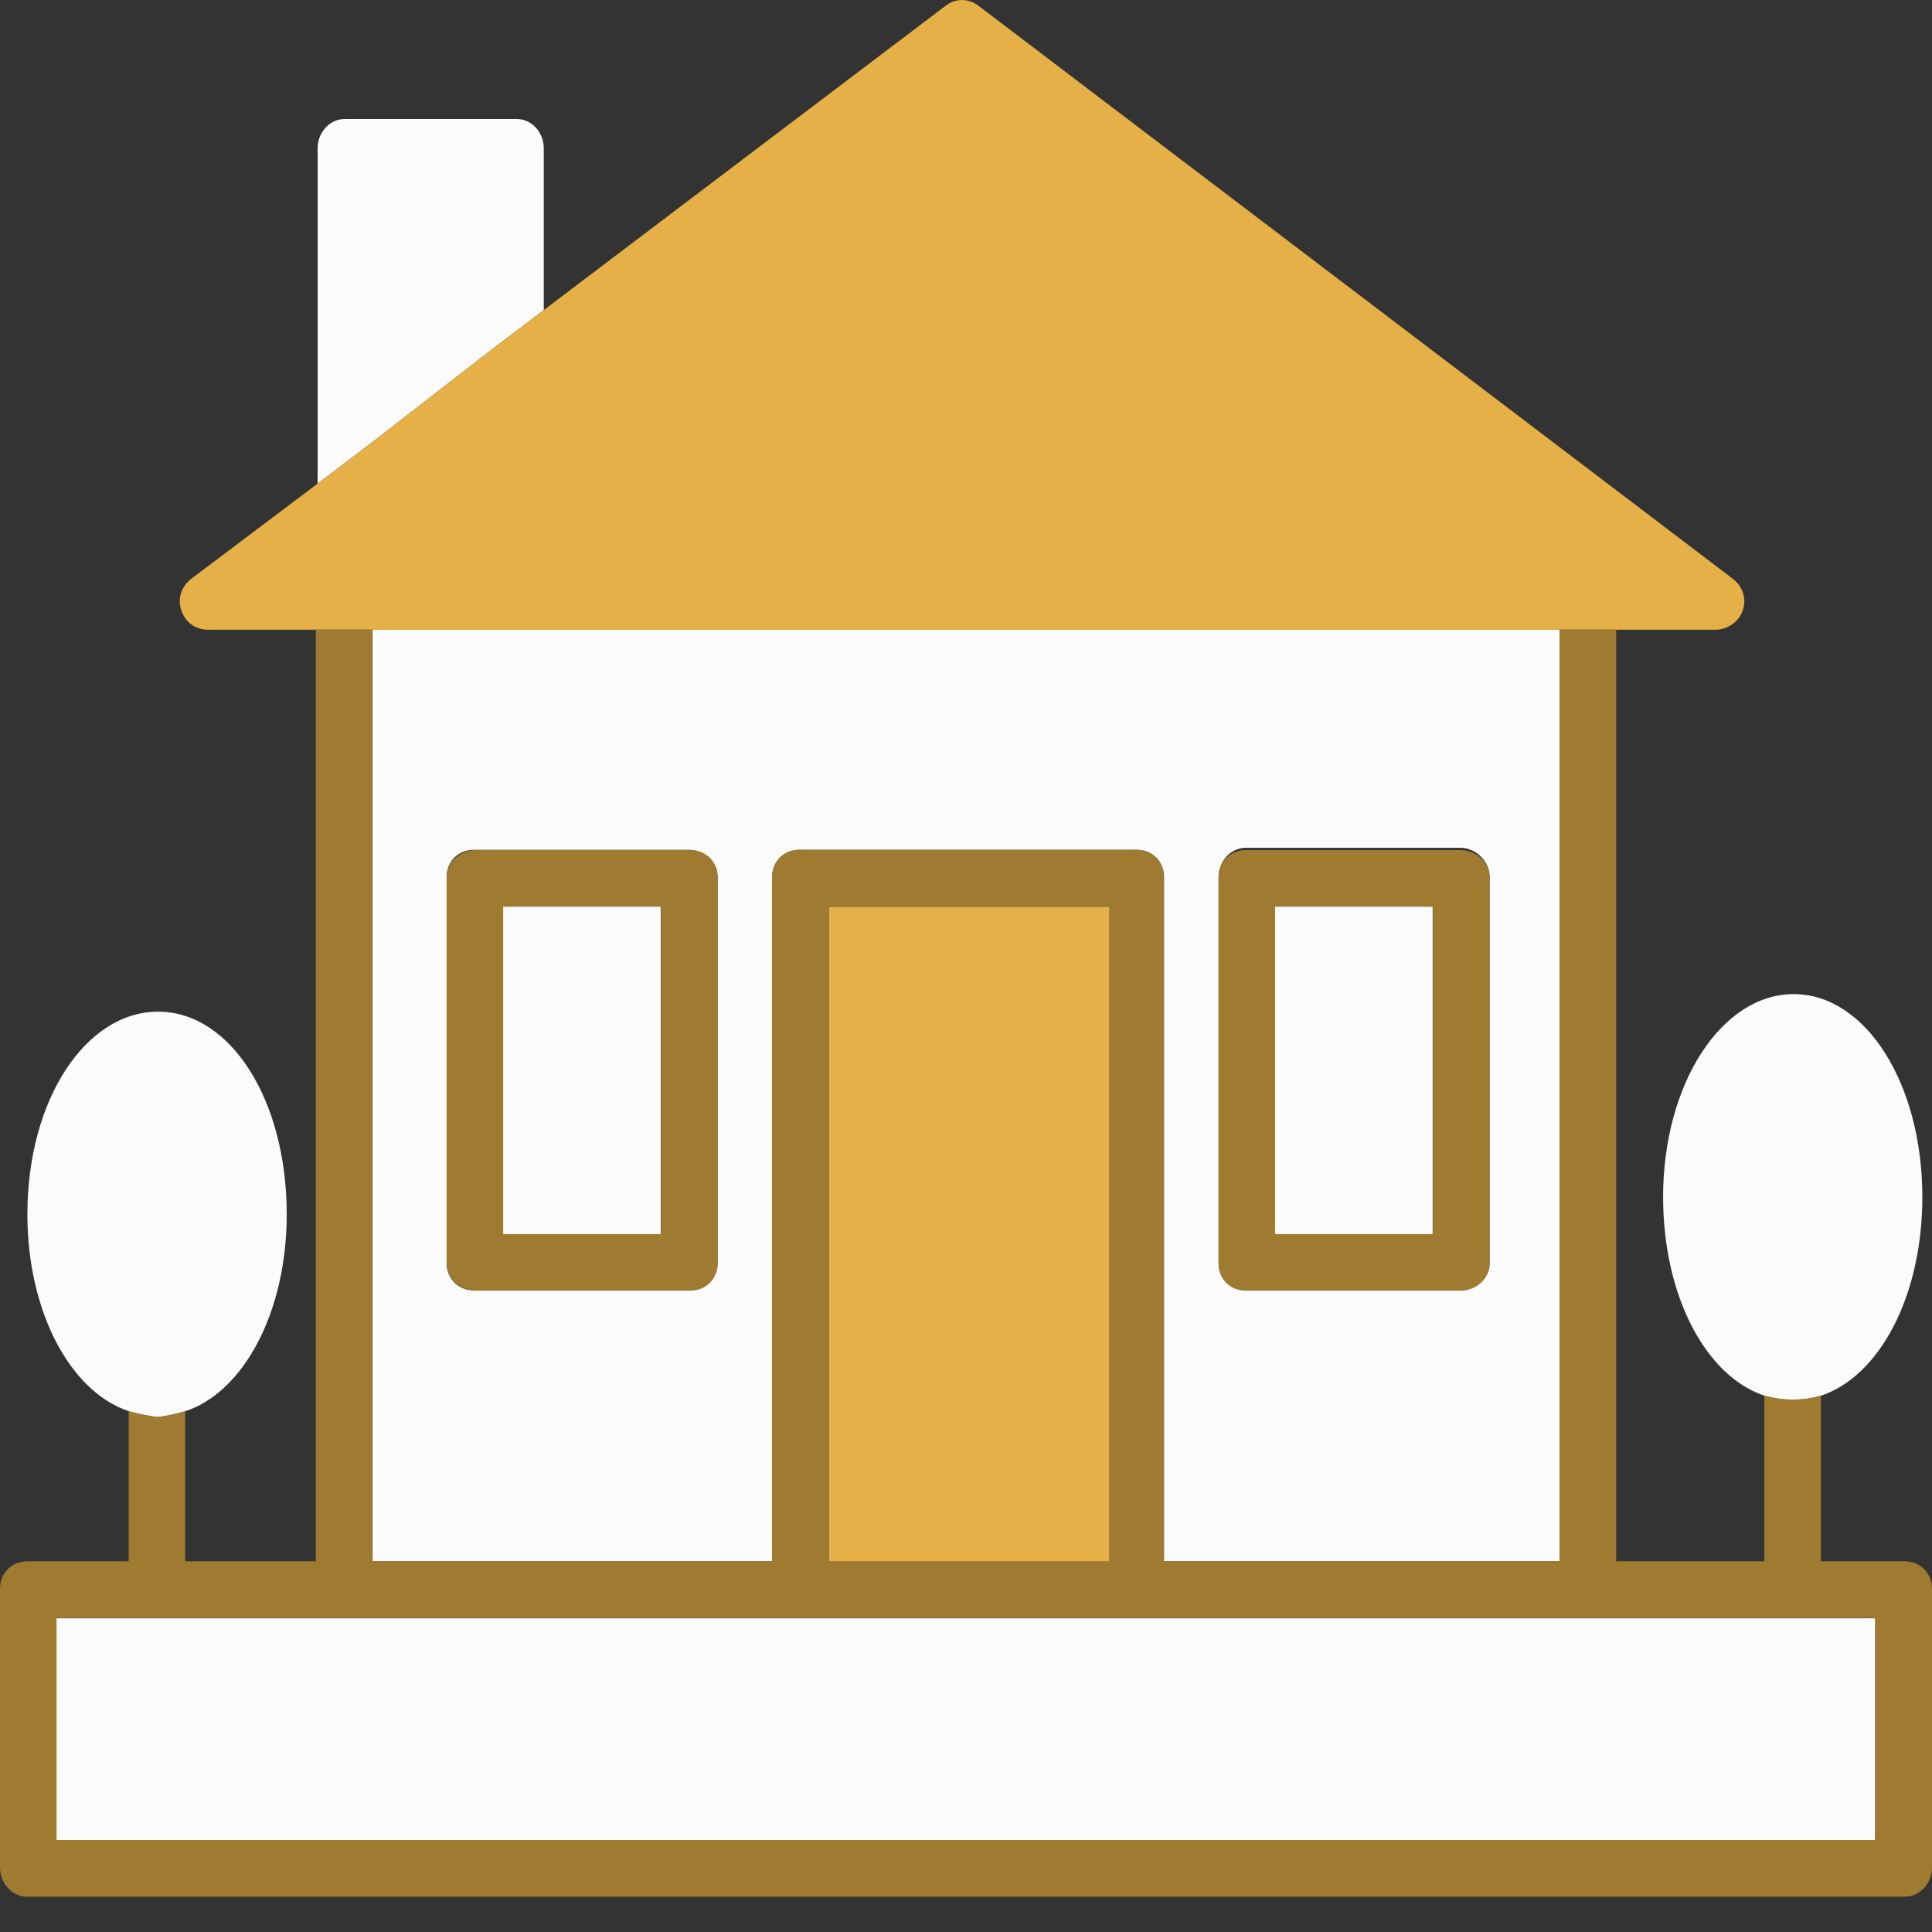
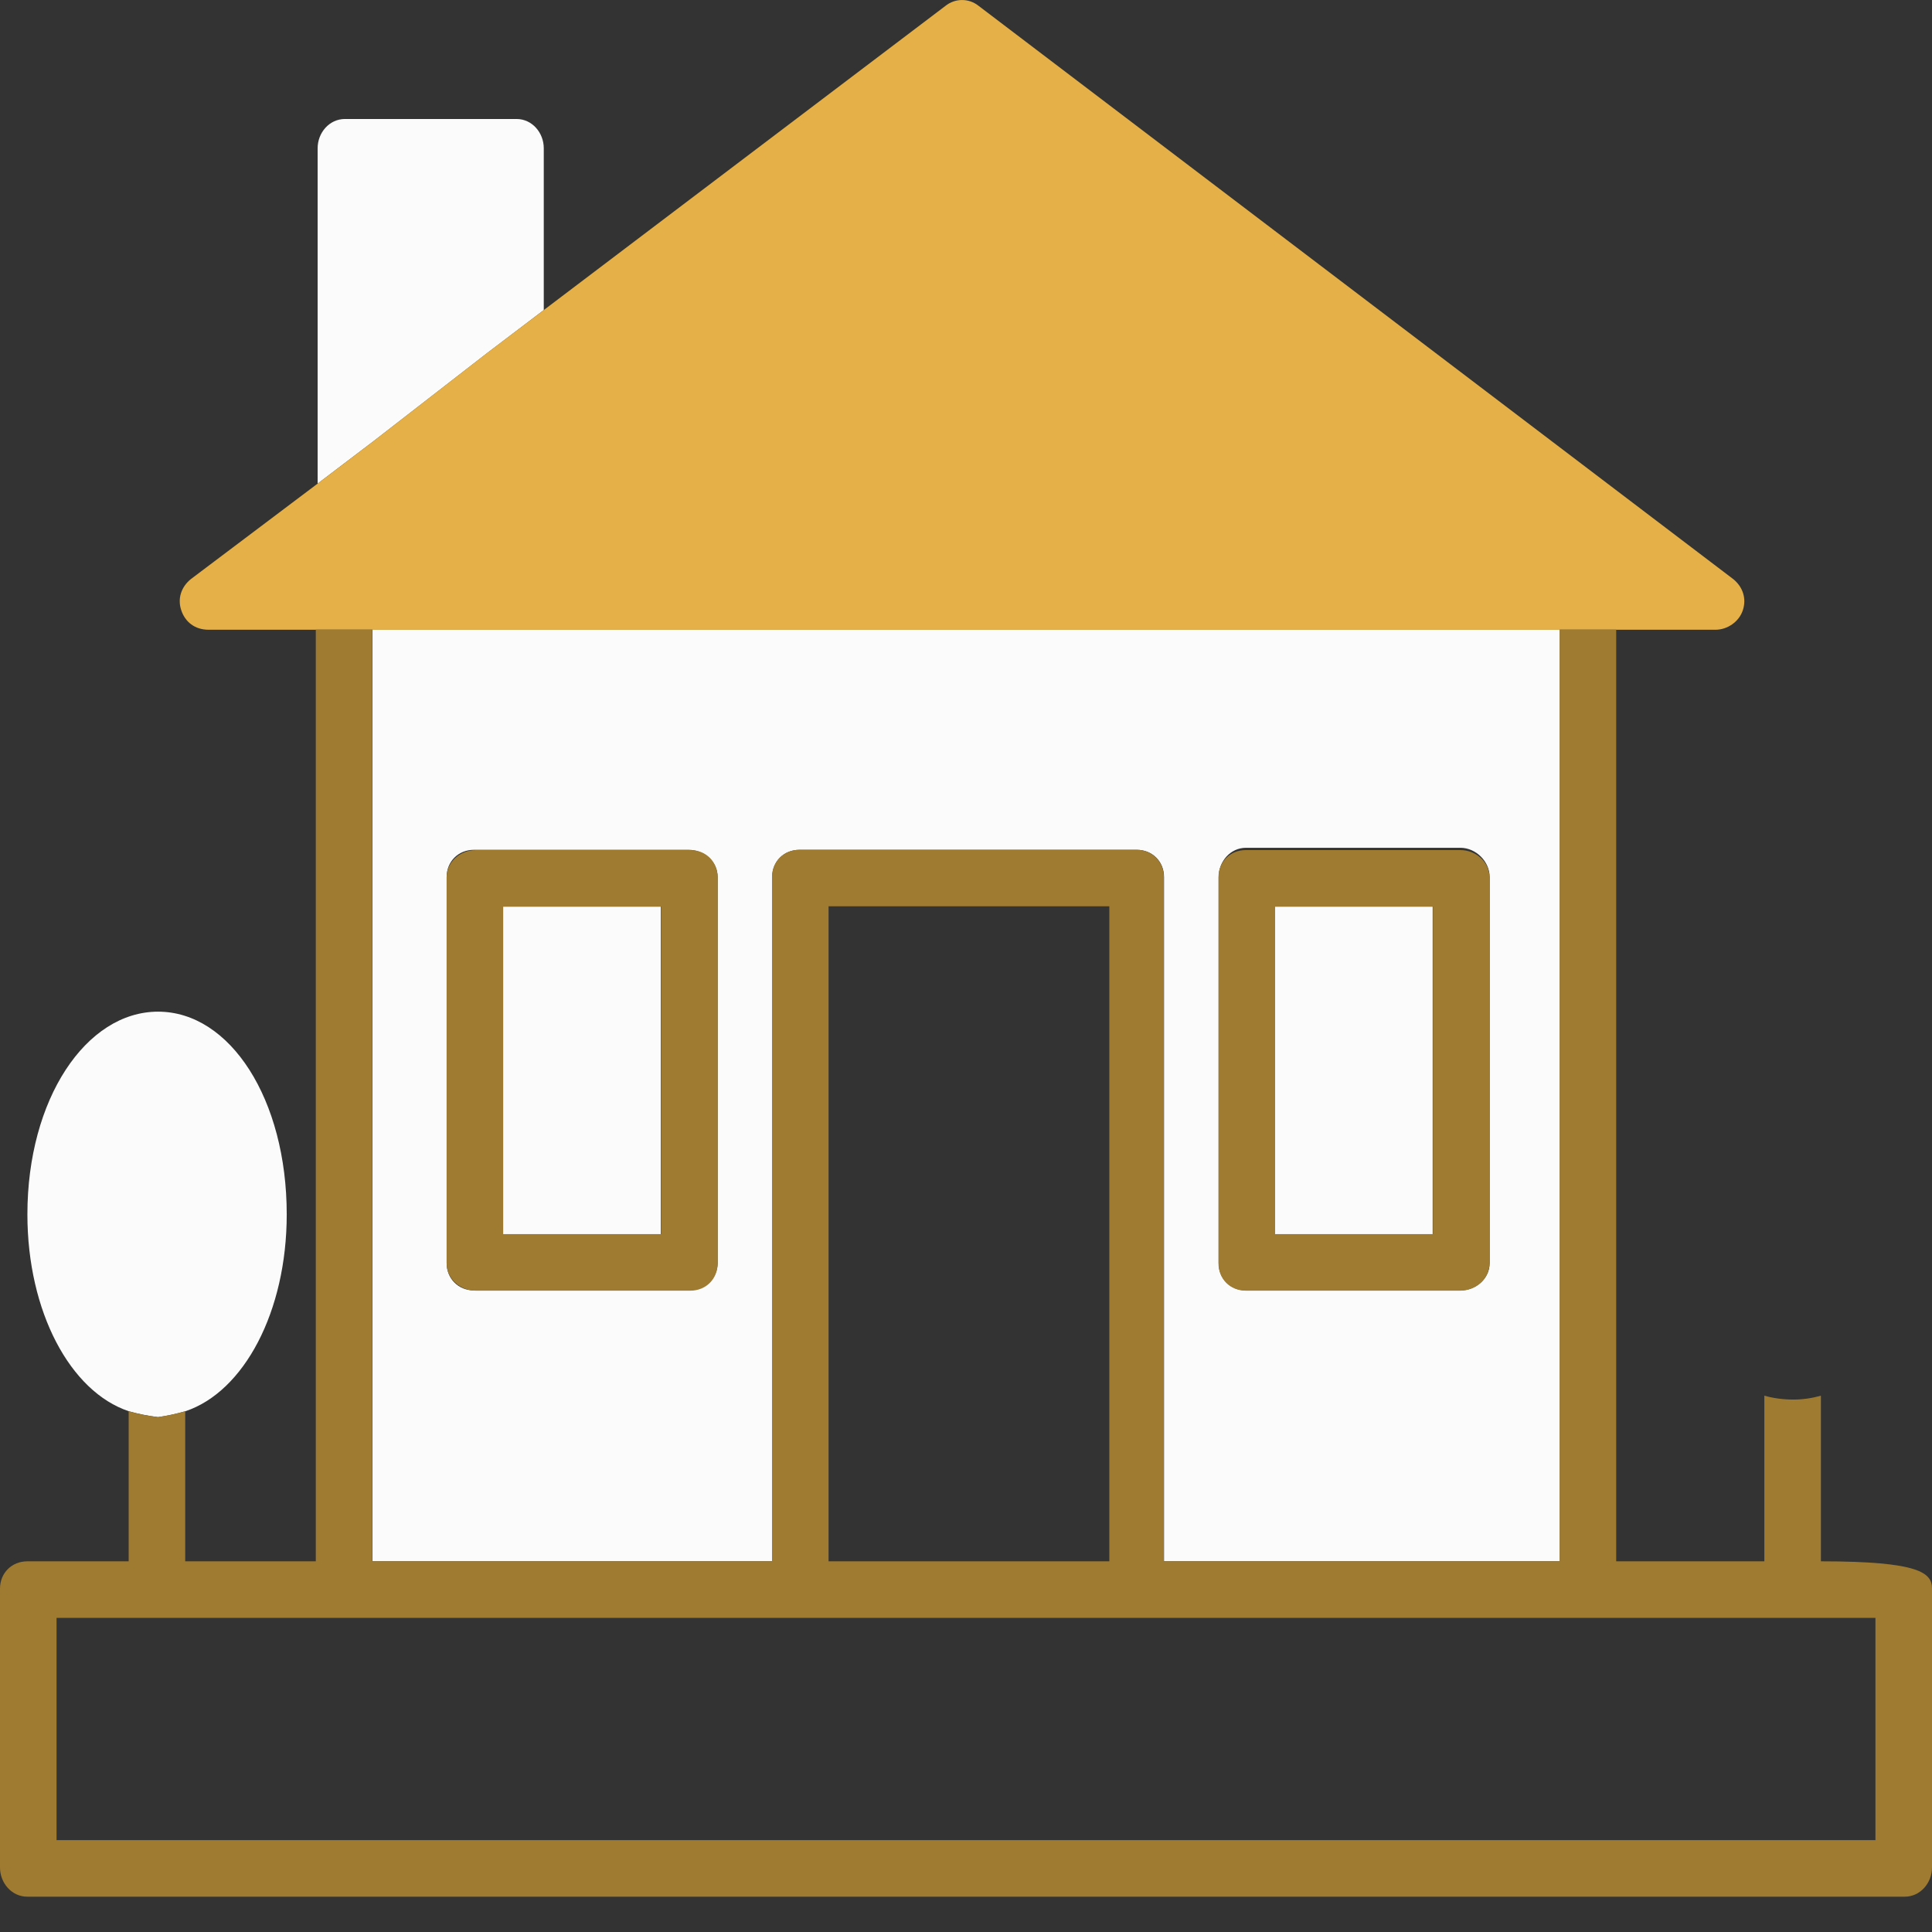
<svg xmlns="http://www.w3.org/2000/svg" width="22" height="22" viewBox="0 0 22 22" fill="none">
  <rect x="0" y="0" width="22" height="22" fill="#333333" stroke="none" />
  <path d="M5.727 14.054H7.525V10.324H5.727V14.054Z" fill="#FBFBFB" />
  <path d="M14.516 14.054H16.314V10.324H14.516V14.054Z" fill="#FBFBFB" />
  <path fill-rule="evenodd" clip-rule="evenodd" d="M13.255 17.779V9.987C13.255 9.81 13.122 9.677 12.945 9.677H9.104C8.926 9.677 8.793 9.81 8.793 9.987V17.779H4.242V7.168H17.762V17.779H13.255ZM8.172 9.987C8.172 9.81 8.016 9.677 7.839 9.677H5.397C5.219 9.677 5.086 9.81 5.086 9.987V14.383C5.086 14.56 5.219 14.694 5.397 14.694H7.839C8.016 14.694 8.172 14.56 8.172 14.383V9.987ZM13.877 14.383C13.877 14.56 14.01 14.694 14.188 14.694H16.63C16.807 14.694 16.963 14.56 16.963 14.383V9.987C16.963 9.81 16.807 9.654 16.63 9.654H14.188C14.01 9.654 13.877 9.81 13.877 9.987V14.383Z" fill="#FBFBFB" />
-   <path d="M21.353 18.426H18.09H12.939H9.099H3.904H1.795H0.641V20.957H21.353V18.426Z" fill="#FBFBFB" />
  <path d="M5.549 4.019L6.192 3.531V1.688C6.192 1.511 6.059 1.355 5.882 1.355H3.928C3.75 1.355 3.617 1.511 3.617 1.688V5.507L4.261 5.018L5.549 4.019Z" fill="#FBFBFB" />
-   <path d="M20.425 11.32C19.604 11.32 18.938 12.341 18.938 13.629C18.938 14.761 19.426 15.671 20.092 15.893C20.195 15.923 20.306 15.938 20.425 15.938C20.529 15.938 20.632 15.923 20.736 15.893C21.402 15.671 21.89 14.761 21.89 13.629C21.89 12.341 21.246 11.32 20.425 11.32Z" fill="#FBFBFB" />
  <path d="M1.467 16.07C1.57 16.1 1.681 16.122 1.8 16.137C1.903 16.122 2.007 16.1 2.111 16.07C2.777 15.848 3.265 14.938 3.265 13.828C3.265 12.518 2.621 11.52 1.8 11.52C0.978 11.52 0.312 12.518 0.312 13.828C0.312 14.938 0.801 15.848 1.467 16.07Z" fill="#FBFBFB" />
-   <path d="M12.634 17.783V10.324H9.438V17.783H12.634Z" fill="#E4B047" />
  <path d="M17.759 7.171H18.403H19.535C19.668 7.171 19.802 7.082 19.846 6.949C19.89 6.815 19.846 6.682 19.735 6.593L11.144 0.067C11.033 -0.022 10.877 -0.022 10.766 0.067L6.193 3.53L5.549 4.018L4.262 5.017L3.618 5.506L2.175 6.593C2.064 6.682 2.019 6.815 2.064 6.949C2.108 7.082 2.219 7.171 2.375 7.171H3.596H4.239H17.759Z" fill="#E4B047" />
  <path fill-rule="evenodd" clip-rule="evenodd" d="M7.861 9.68C8.039 9.68 8.172 9.813 8.172 9.99V14.386C8.172 14.564 8.039 14.697 7.861 14.697H5.419C5.241 14.697 5.086 14.564 5.086 14.386V9.99C5.086 9.813 5.241 9.68 5.419 9.68H7.861ZM7.528 10.323H5.73V14.053H7.528V10.323Z" fill="#9F7B31" />
  <path fill-rule="evenodd" clip-rule="evenodd" d="M16.628 9.68C16.805 9.68 16.961 9.813 16.961 9.99V14.386C16.961 14.564 16.805 14.697 16.628 14.697H14.186C14.008 14.697 13.875 14.564 13.875 14.386V9.99C13.875 9.813 14.008 9.68 14.186 9.68H16.628ZM16.317 10.323H14.519V14.053H16.317V10.323Z" fill="#9F7B31" />
-   <path fill-rule="evenodd" clip-rule="evenodd" d="M0 21.265V18.09C0 17.913 0.133 17.779 0.311 17.779H1.465V16.07C1.569 16.1 1.68 16.122 1.798 16.137C1.902 16.122 2.005 16.1 2.109 16.07V17.779H3.596V7.168H4.24V17.779H8.791V9.987C8.791 9.81 8.924 9.677 9.102 9.677H12.943C13.12 9.677 13.253 9.81 13.253 9.987V17.779H17.76V7.168H18.404V17.779H20.091V15.893C20.194 15.922 20.305 15.937 20.424 15.937C20.527 15.937 20.631 15.922 20.735 15.893V17.779H21.689C21.867 17.779 22 17.913 22 18.09V21.265C22 21.442 21.867 21.598 21.689 21.598H0.311C0.133 21.598 0 21.442 0 21.265ZM9.435 17.779H12.632V10.32H9.435V17.779ZM0.644 20.954H21.356V18.423H0.644V20.954Z" fill="#9F7B31" />
+   <path fill-rule="evenodd" clip-rule="evenodd" d="M0 21.265V18.09C0 17.913 0.133 17.779 0.311 17.779H1.465V16.07C1.569 16.1 1.68 16.122 1.798 16.137C1.902 16.122 2.005 16.1 2.109 16.07V17.779H3.596V7.168H4.24V17.779H8.791V9.987C8.791 9.81 8.924 9.677 9.102 9.677H12.943C13.12 9.677 13.253 9.81 13.253 9.987V17.779H17.76V7.168H18.404V17.779H20.091V15.893C20.194 15.922 20.305 15.937 20.424 15.937C20.527 15.937 20.631 15.922 20.735 15.893V17.779C21.867 17.779 22 17.913 22 18.09V21.265C22 21.442 21.867 21.598 21.689 21.598H0.311C0.133 21.598 0 21.442 0 21.265ZM9.435 17.779H12.632V10.32H9.435V17.779ZM0.644 20.954H21.356V18.423H0.644V20.954Z" fill="#9F7B31" />
</svg>